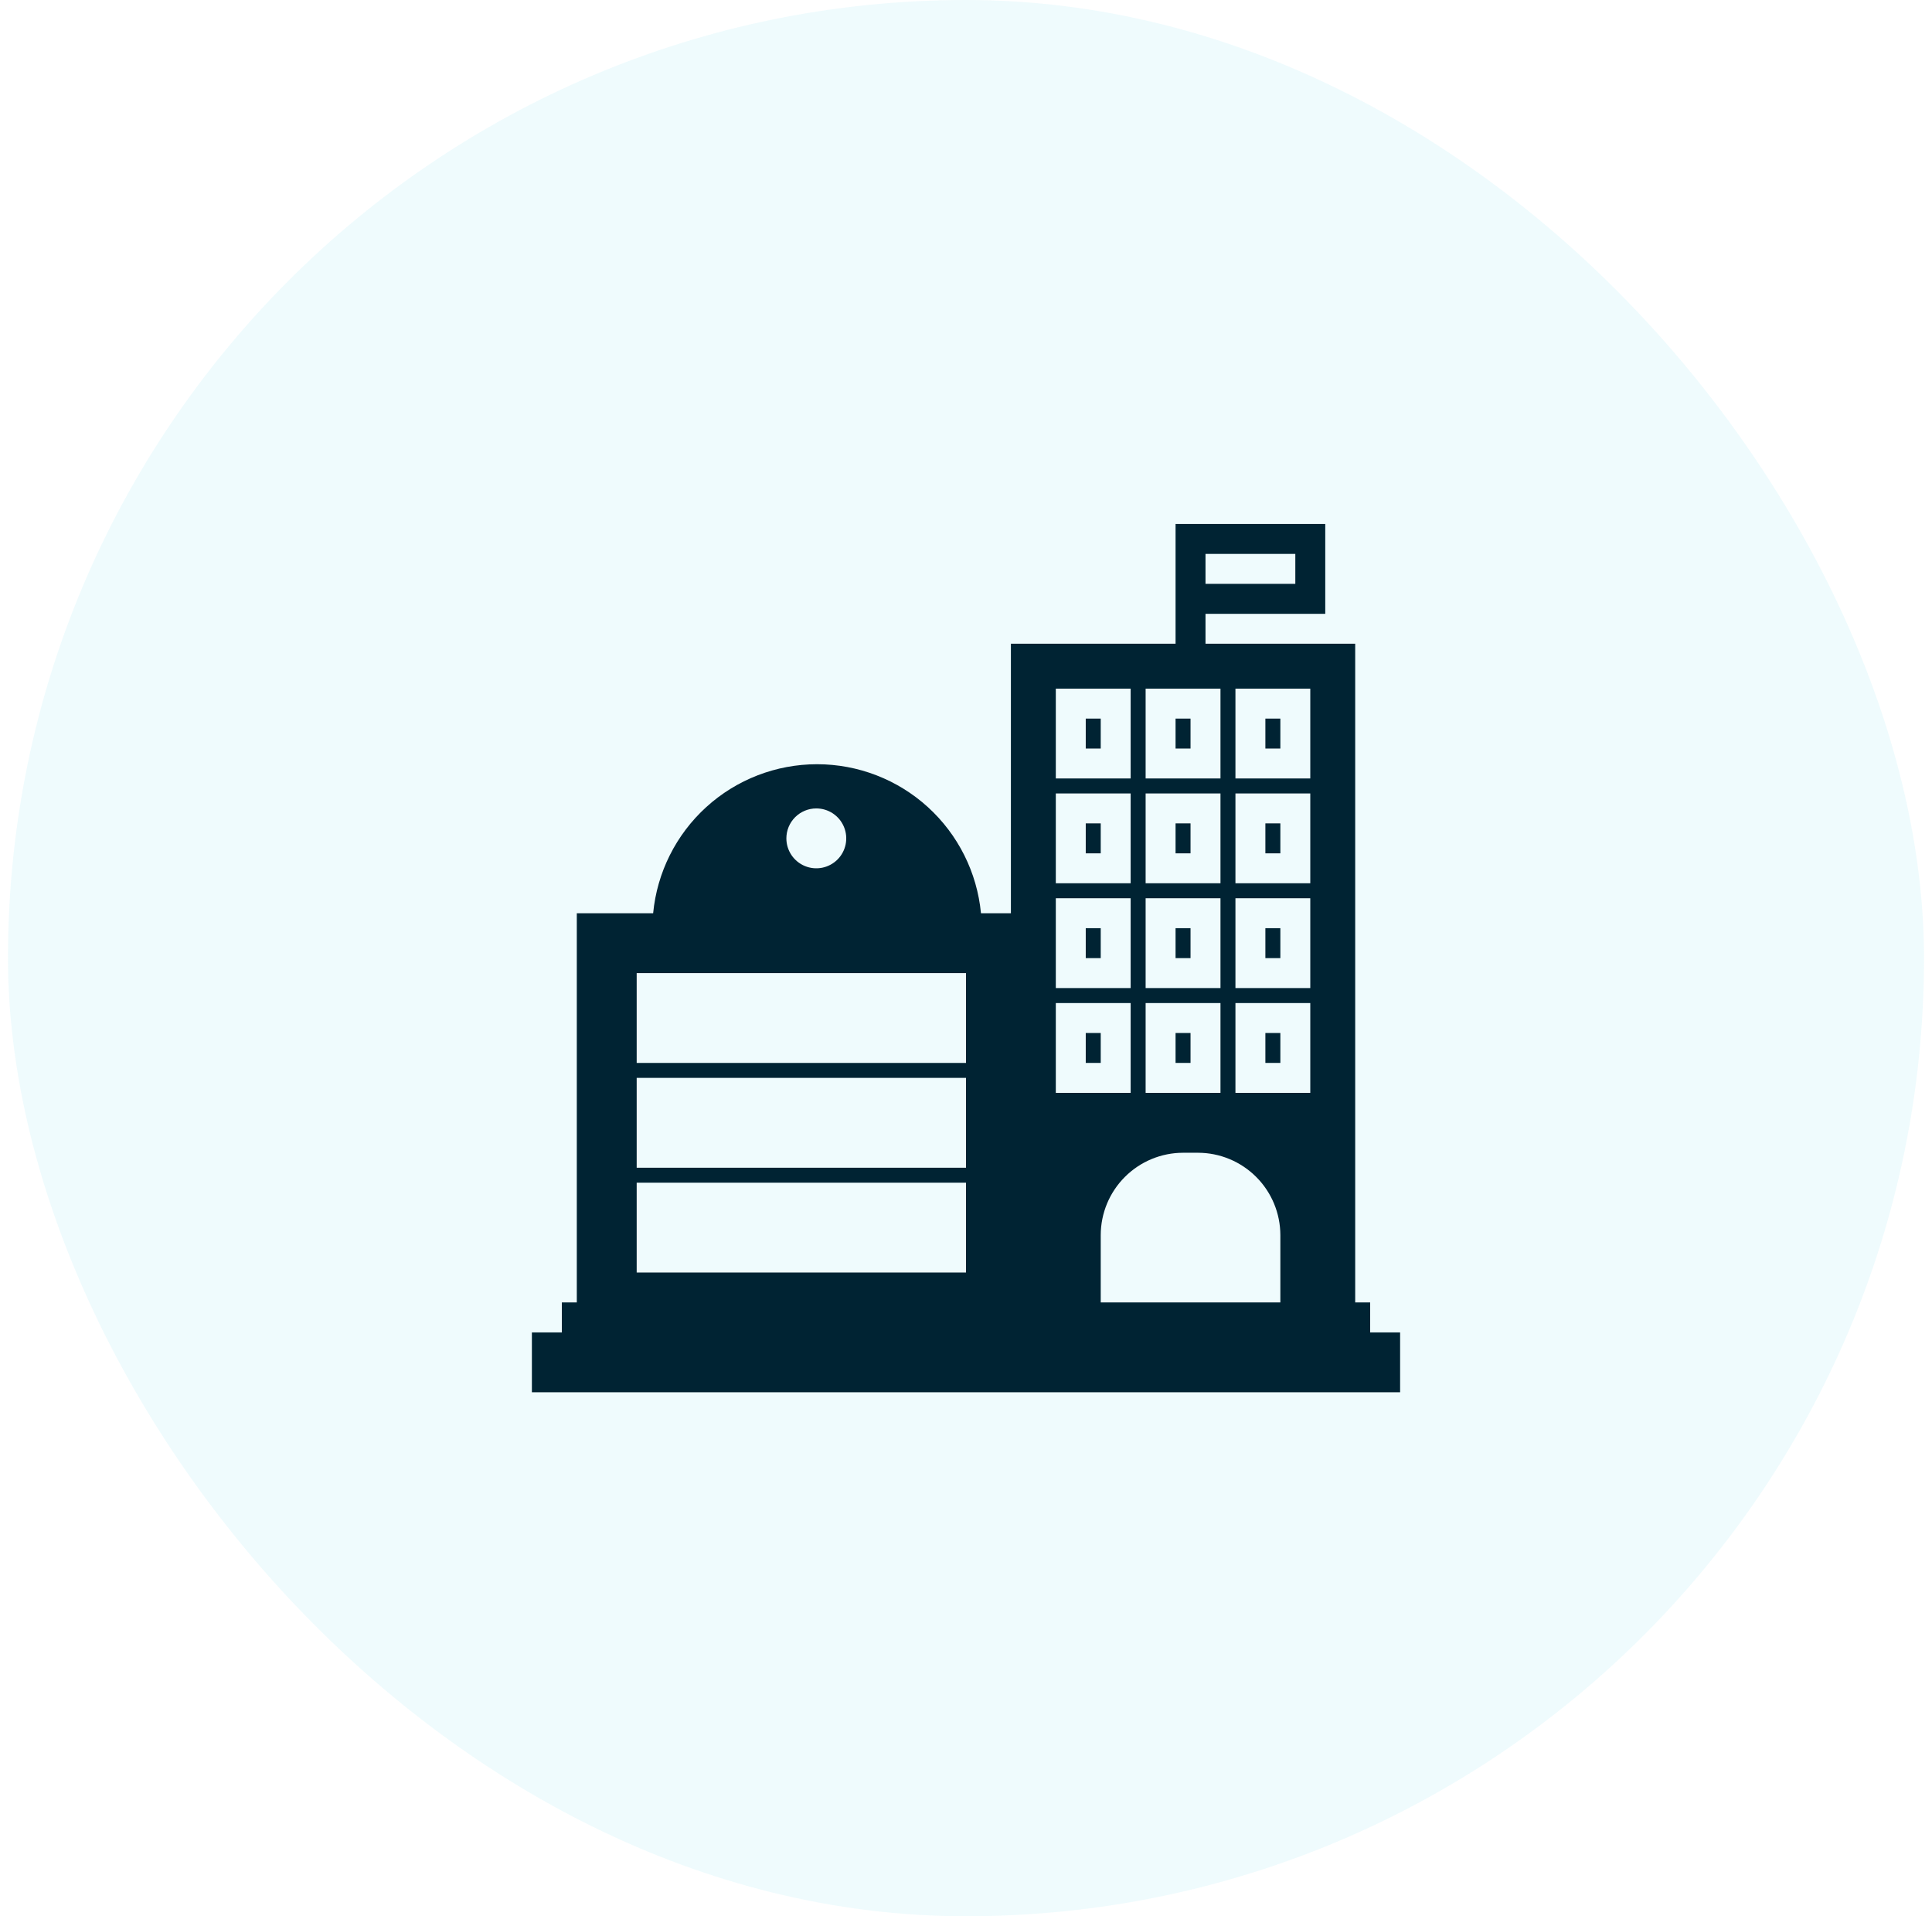
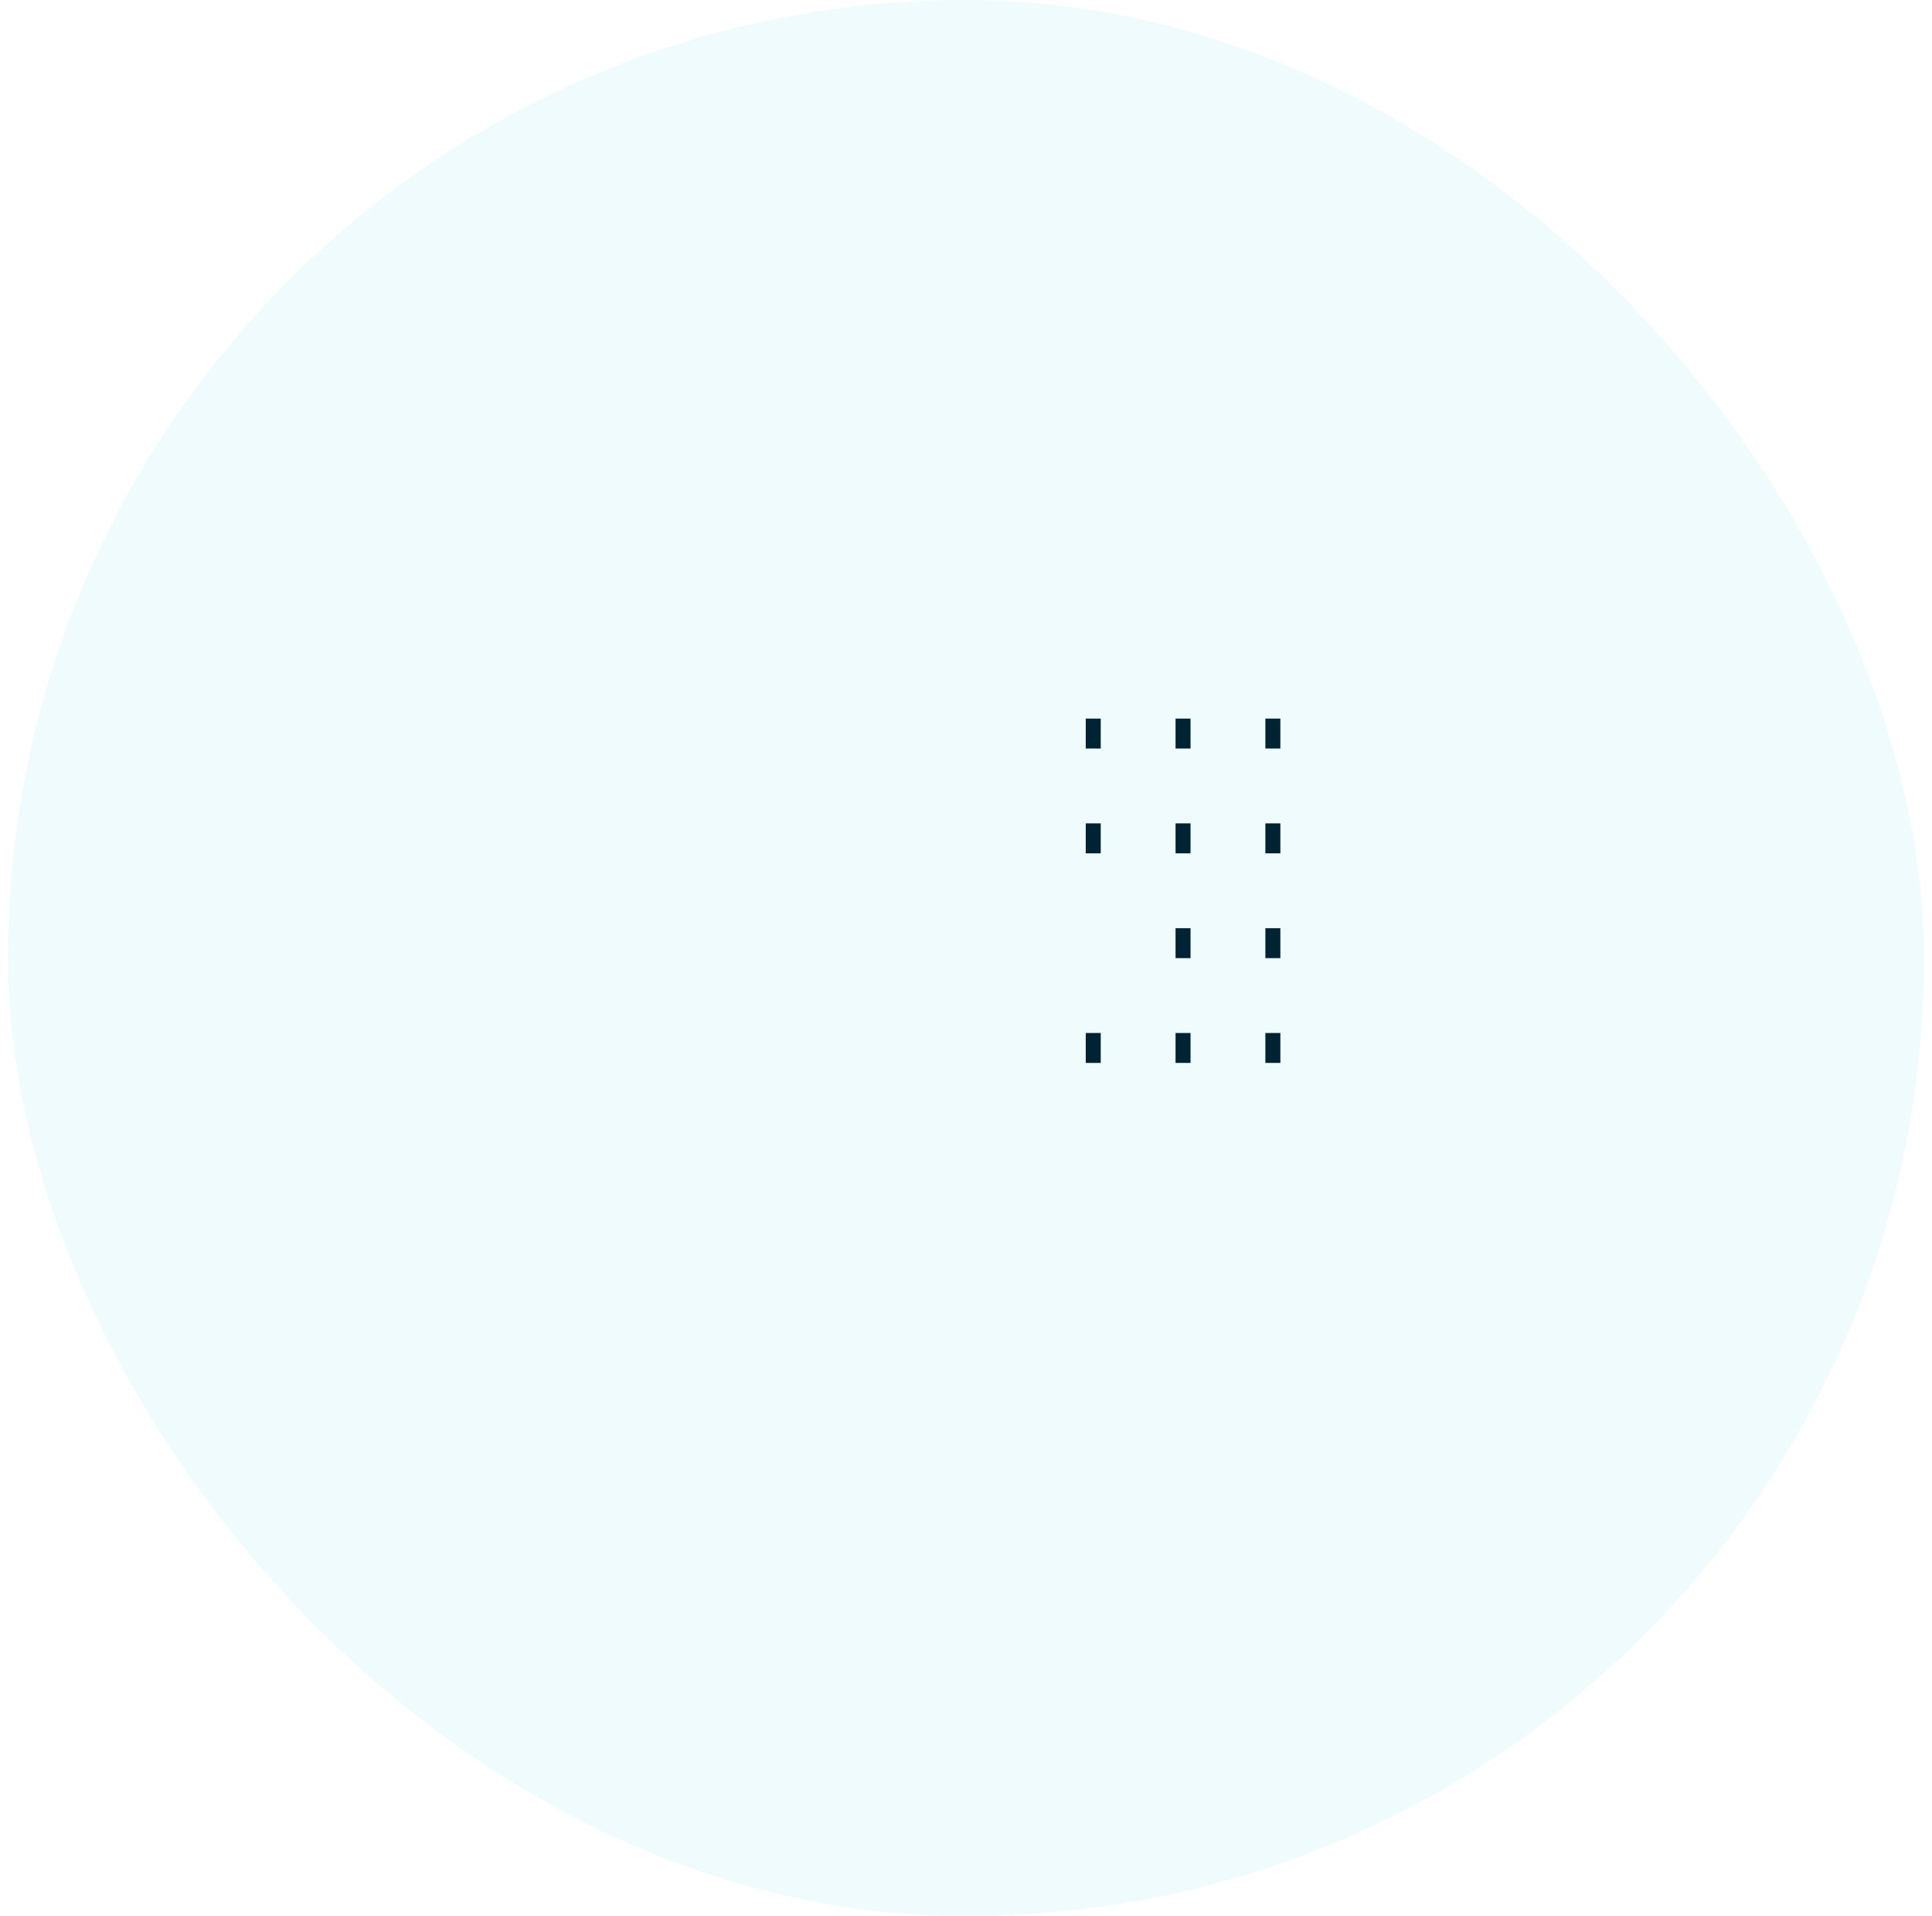
<svg xmlns="http://www.w3.org/2000/svg" width="121" height="120" viewBox="0 0 121 120" fill="none">
  <rect x="0.5" width="120" height="120" rx="60" fill="#CAF0F8" fill-opacity="0.3" />
  <path d="M74.562 45H73.625V46.875H74.562V45Z" fill="#002333" />
  <path d="M80.188 64.688H79.25V66.562H80.188V64.688Z" fill="#002333" />
  <path d="M74.562 58.125H73.625V60H74.562V58.125Z" fill="#002333" />
  <path d="M68.938 51.562H68V53.438H68.938V51.562Z" fill="#002333" />
  <path d="M68.938 45H68V46.875H68.938V45Z" fill="#002333" />
  <path d="M74.562 51.562H73.625V53.438H74.562V51.562Z" fill="#002333" />
  <path d="M68.938 64.688H68V66.562H68.938V64.688Z" fill="#002333" />
  <path d="M74.562 64.688H73.625V66.562H74.562V64.688Z" fill="#002333" />
  <path d="M80.188 45H79.25V46.875H80.188V45Z" fill="#002333" />
  <path d="M80.188 58.125H79.25V60H80.188V58.125Z" fill="#002333" />
-   <path d="M68.938 58.125H68V60H68.938V58.125Z" fill="#002333" />
  <path d="M80.188 51.562H79.25V53.438H80.188V51.562Z" fill="#002333" />
-   <path d="M85.812 83.438V81.562H84.875V40.312H75.5V38.438H83V32.812H73.625V40.312H63.312V57.188H61.438C61.193 54.634 60.006 52.264 58.108 50.538C56.21 48.813 53.737 47.857 51.172 47.857C48.607 47.857 46.134 48.813 44.236 50.538C42.338 52.264 41.151 54.634 40.906 57.188H36.125V81.562H35.188V83.438H33.312V87.188H87.688V83.438H85.812ZM75.5 34.688H81.125V36.562H75.5V34.688ZM51.125 50.625C51.496 50.625 51.858 50.735 52.167 50.941C52.475 51.147 52.715 51.44 52.857 51.782C52.999 52.125 53.036 52.502 52.964 52.866C52.892 53.23 52.713 53.564 52.451 53.826C52.189 54.088 51.855 54.267 51.491 54.339C51.127 54.411 50.75 54.374 50.407 54.232C50.065 54.09 49.772 53.85 49.566 53.542C49.36 53.233 49.25 52.871 49.25 52.5C49.25 52.003 49.447 51.526 49.799 51.174C50.151 50.822 50.628 50.625 51.125 50.625ZM60.5 79.688H39.875V74.062H60.5V79.688ZM60.5 73.125H39.875V67.5H60.5V73.125ZM60.5 66.562H39.875V60.938H60.5V66.562ZM80.188 81.562H68.938V77.344C68.94 75.977 69.484 74.667 70.451 73.701C71.417 72.734 72.727 72.19 74.094 72.188H75.031C76.398 72.19 77.708 72.734 78.674 73.701C79.641 74.667 80.185 75.977 80.188 77.344V81.562ZM77.375 43.125H82.062V48.75H77.375V43.125ZM77.375 49.688H82.062V55.312H77.375V49.688ZM77.375 56.25H82.062V61.875H77.375V56.25ZM77.375 62.812H82.062V68.438H77.375V62.812ZM71.75 43.125H76.438V48.75H71.75V43.125ZM71.75 49.688H76.438V55.312H71.75V49.688ZM71.75 56.25H76.438V61.875H71.75V56.25ZM71.75 62.812H76.438V68.438H71.75V62.812ZM66.125 43.125H70.812V48.75H66.125V43.125ZM66.125 49.688H70.812V55.312H66.125V49.688ZM66.125 56.25H70.812V61.875H66.125V56.25ZM66.125 62.812H70.812V68.438H66.125V62.812Z" fill="#002333" />
</svg>